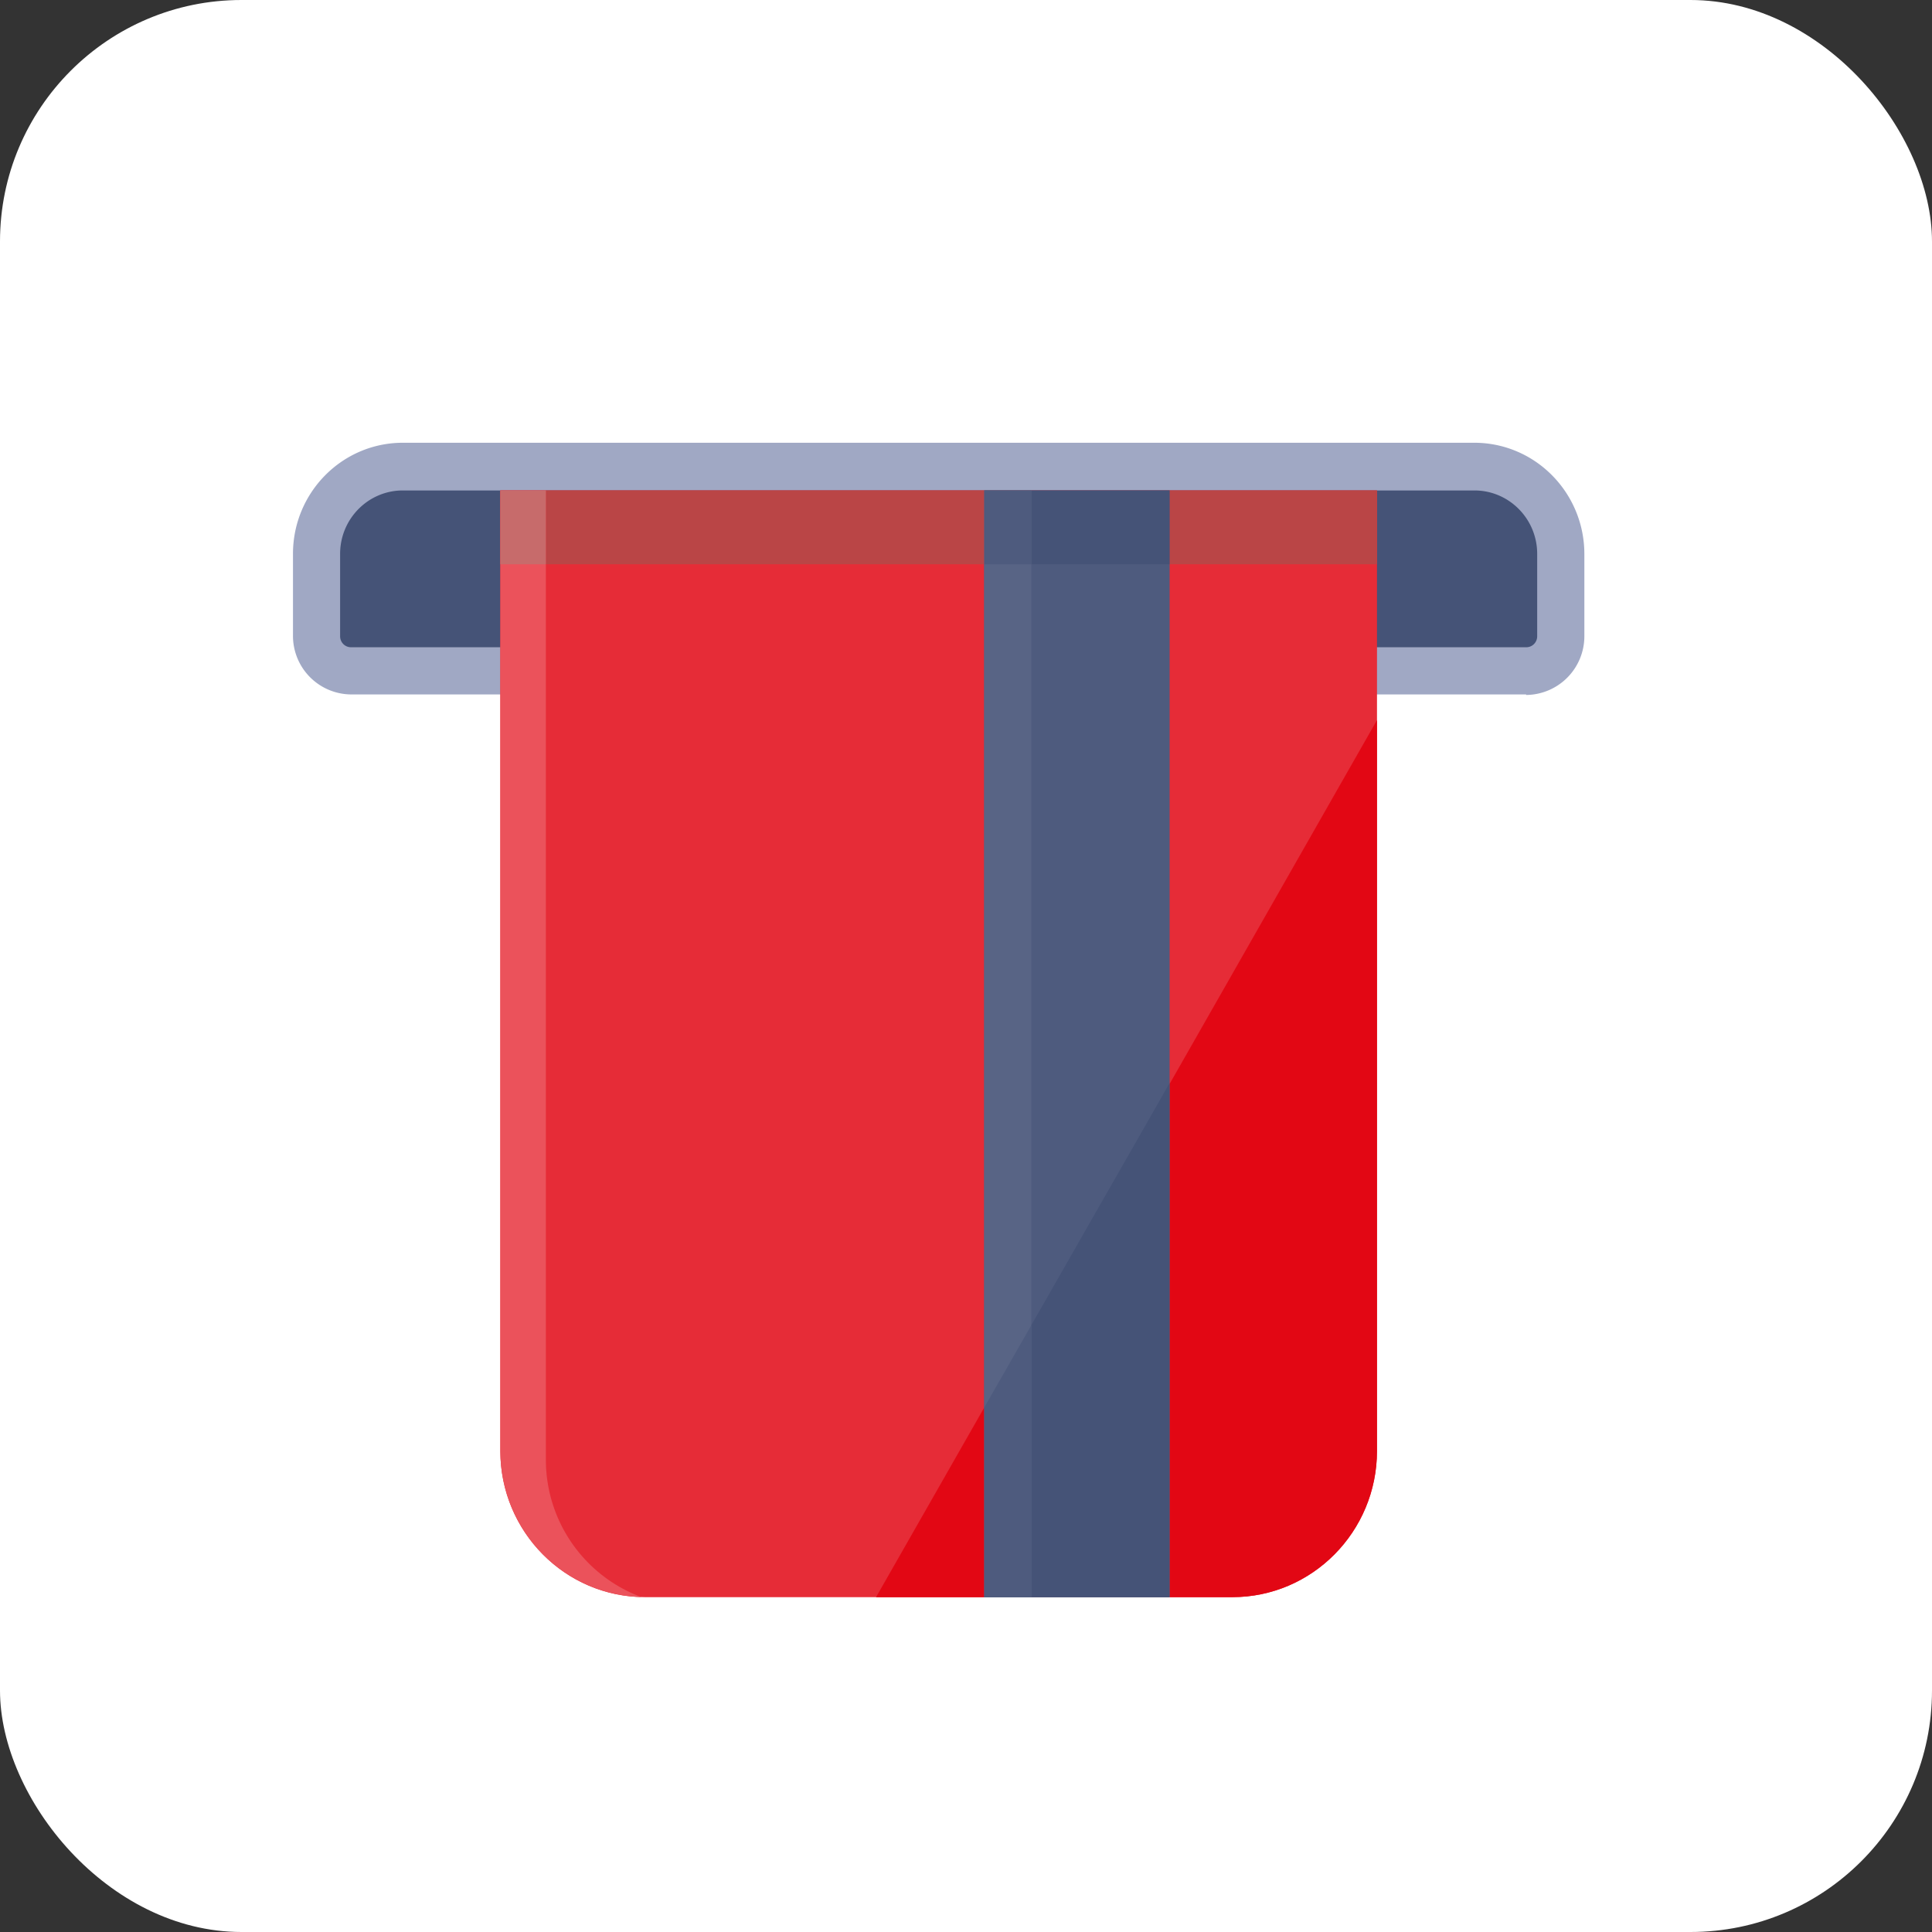
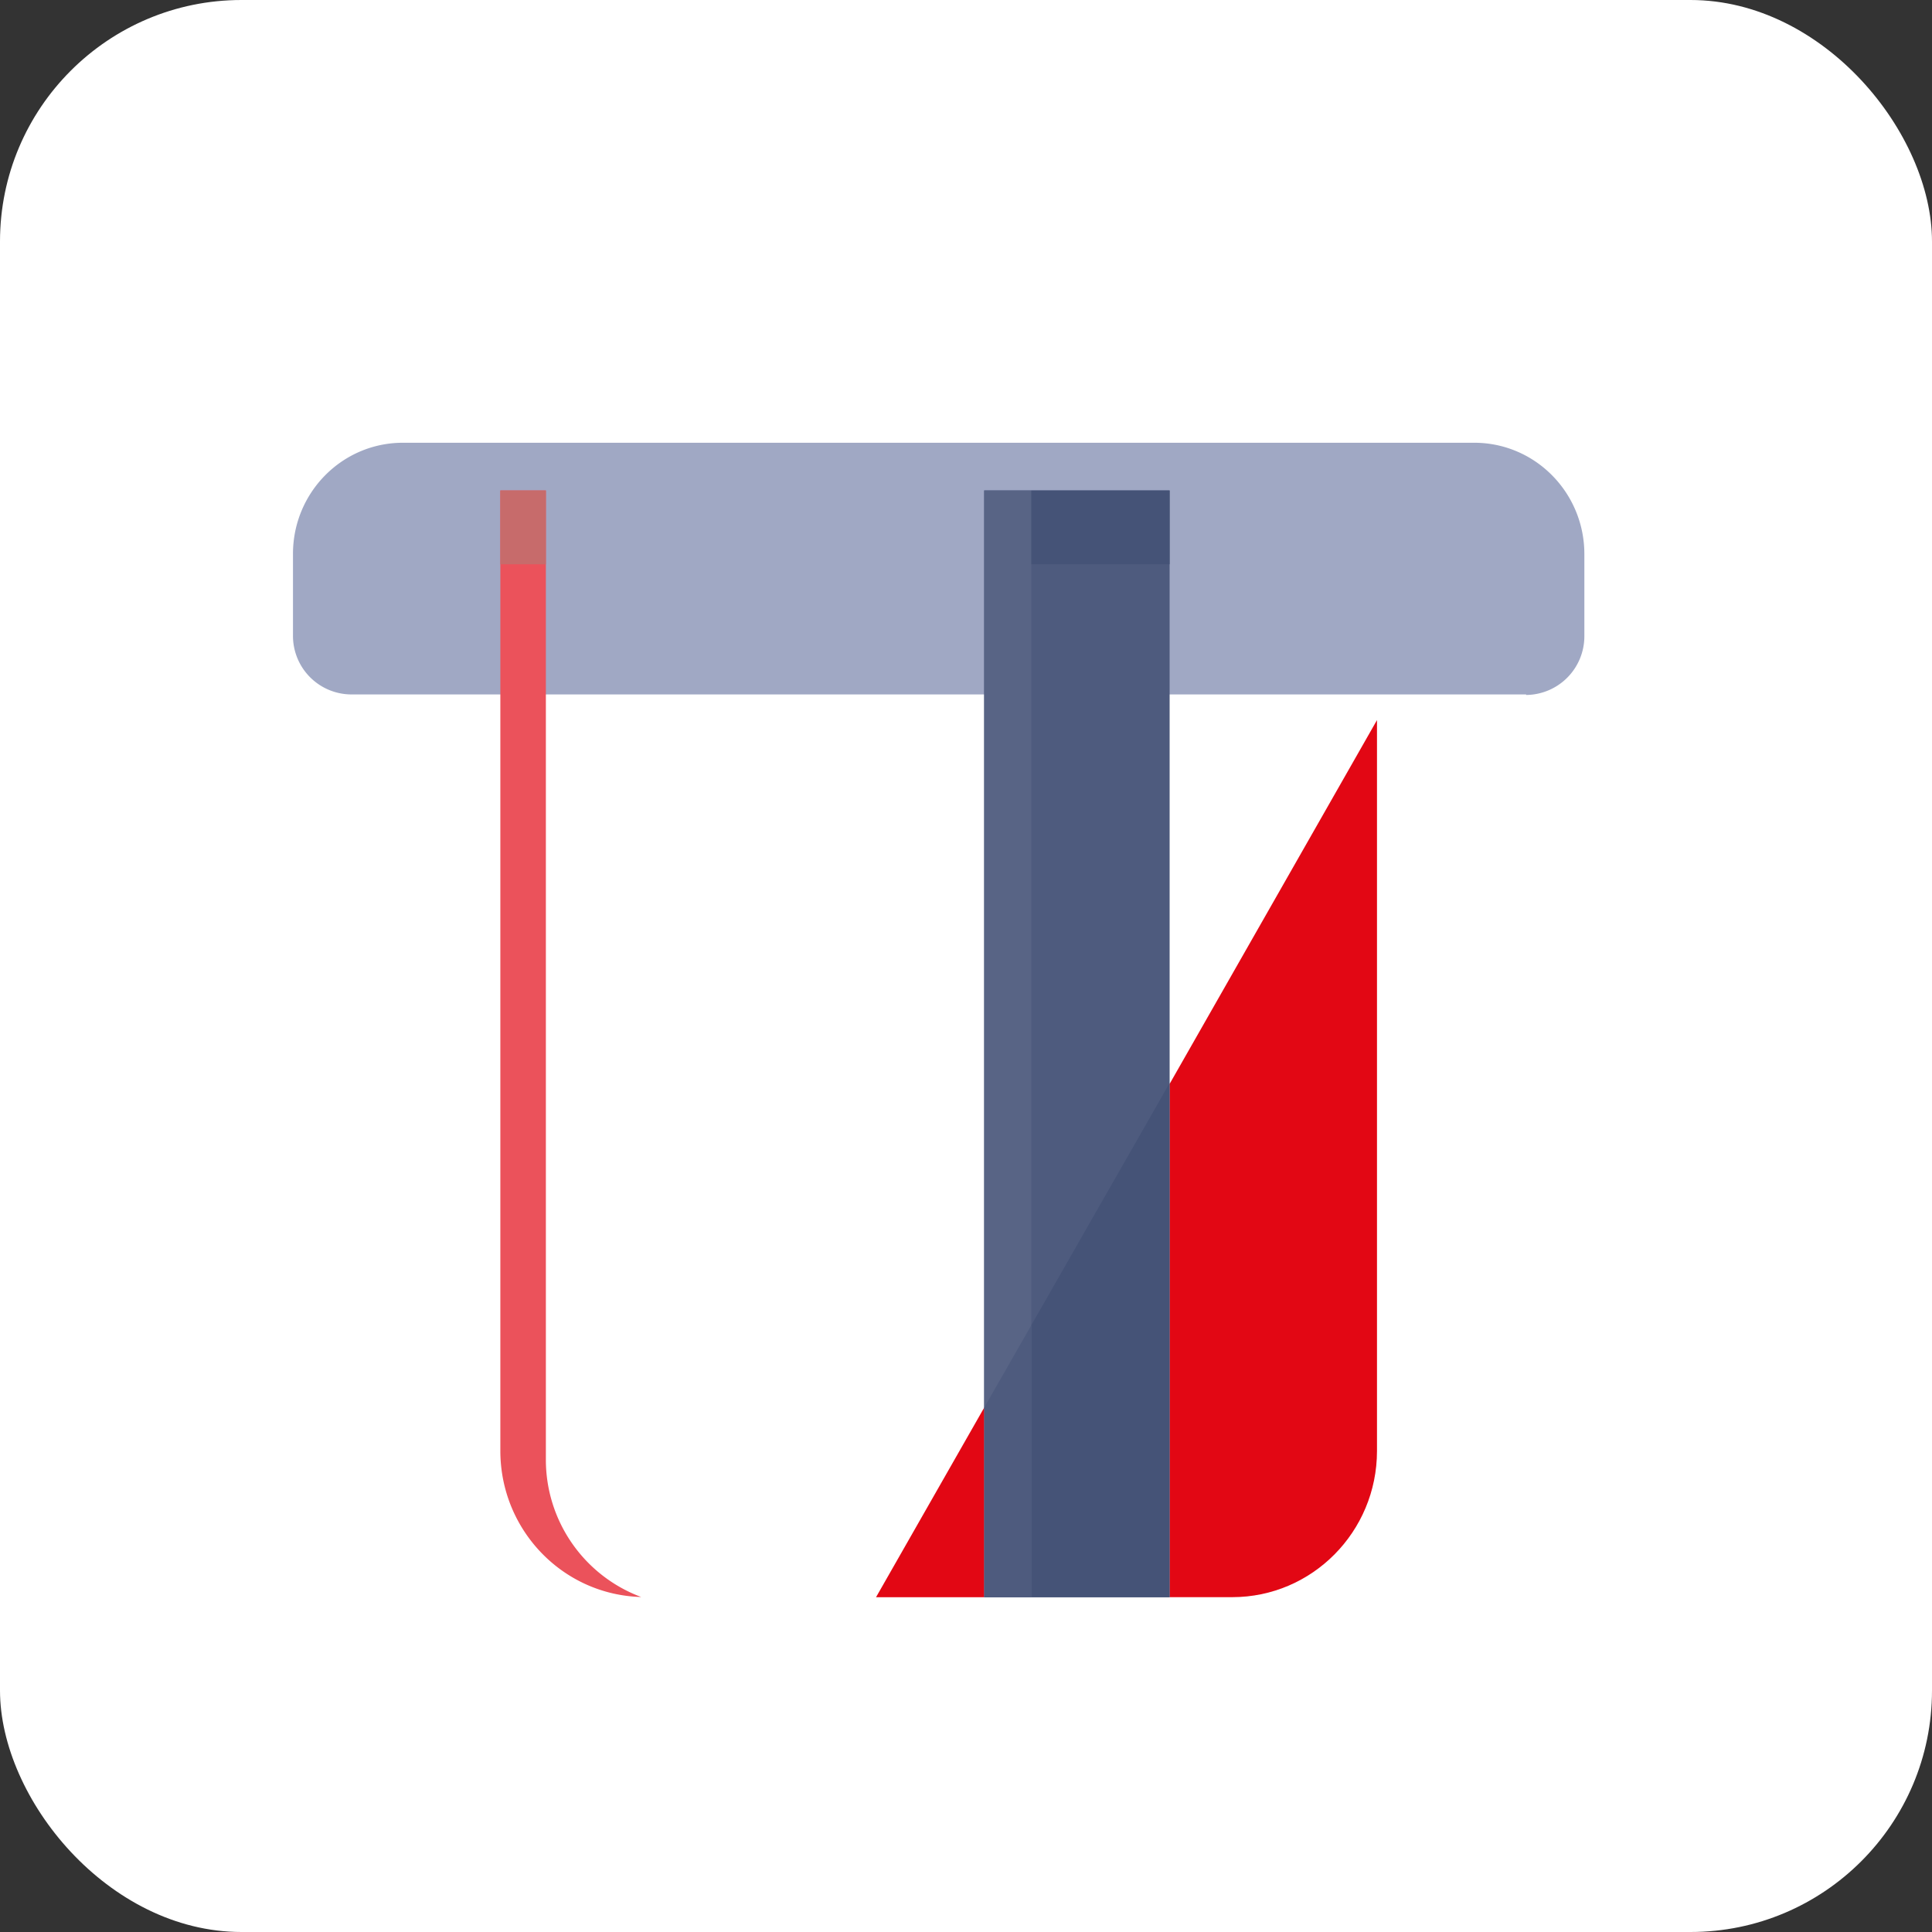
<svg xmlns="http://www.w3.org/2000/svg" width="48" height="48" viewBox="0 0 48 48">
  <rect x="0" y="0" width="48" height="48" fill="#333333" stroke="none" />
  <g fill="none" fill-rule="evenodd">
    <rect width="48" height="48" fill="#FFF" fill-rule="nonzero" rx="6" />
    <path fill="#A0A8C4" d="M37.916 17.253H8.721a1.455 1.455 0 0 1-1.442-1.462V13.75C7.285 12.229 8.506 11 10.01 11h26.617c1.51 0 2.733 1.236 2.736 2.761v2.042a1.459 1.459 0 0 1-1.447 1.463" />
-     <path fill="#455377" d="M10.01 12.185c-.861 0-1.56.705-1.56 1.576v2.042a.275.275 0 0 0 .078.197.27.27 0 0 0 .193.081h29.195a.27.27 0 0 0 .196-.08.275.275 0 0 0 .079-.198v-2.042c0-.87-.699-1.576-1.56-1.576h-26.62z" />
-     <path fill="#E62C37" d="M30.618 39.681H16.023c-1.983-.002-3.59-1.626-3.592-3.63V12.184h21.78V36.05c-.003 2.005-1.61 3.63-3.593 3.631" />
    <path fill="#4E5B7E" d="M24.452 12.185h4.607v27.497h-4.607z" />
    <path fill="#586485" d="M24.452 12.185h1.172v27.497h-1.172z" />
    <path fill="#EB525B" d="M13.562 36.267V12.185h-1.131V36.05c.003 1.967 1.554 3.574 3.499 3.627a3.638 3.638 0 0 1-2.368-3.41" />
-     <path fill="#BA4546" d="M29.059 12.185h5.152v1.834h-5.152zM13.562 12.185h10.89v1.834h-10.89z" />
    <path fill="#455377" d="M25.624 12.185h3.435v1.834h-3.435z" />
-     <path fill="#4E5B7E" d="M24.452 12.185h1.172v1.834h-1.172z" />
    <path fill="#C76B6B" d="M12.431 12.185h1.131v1.834h-1.131z" />
    <path fill="#E20714" d="M29.059 39.681h1.56c1.982-.002 3.59-1.626 3.592-3.63V17.89l-5.152 9.039V39.68zM24.452 34.972l-2.687 4.71h2.687z" />
    <path fill="#455377" d="M25.624 32.922v6.76h3.435V26.908z" />
    <path fill="#4E5B7E" d="M24.452 34.972v4.71h1.172v-6.76z" />
  </g>
</svg>